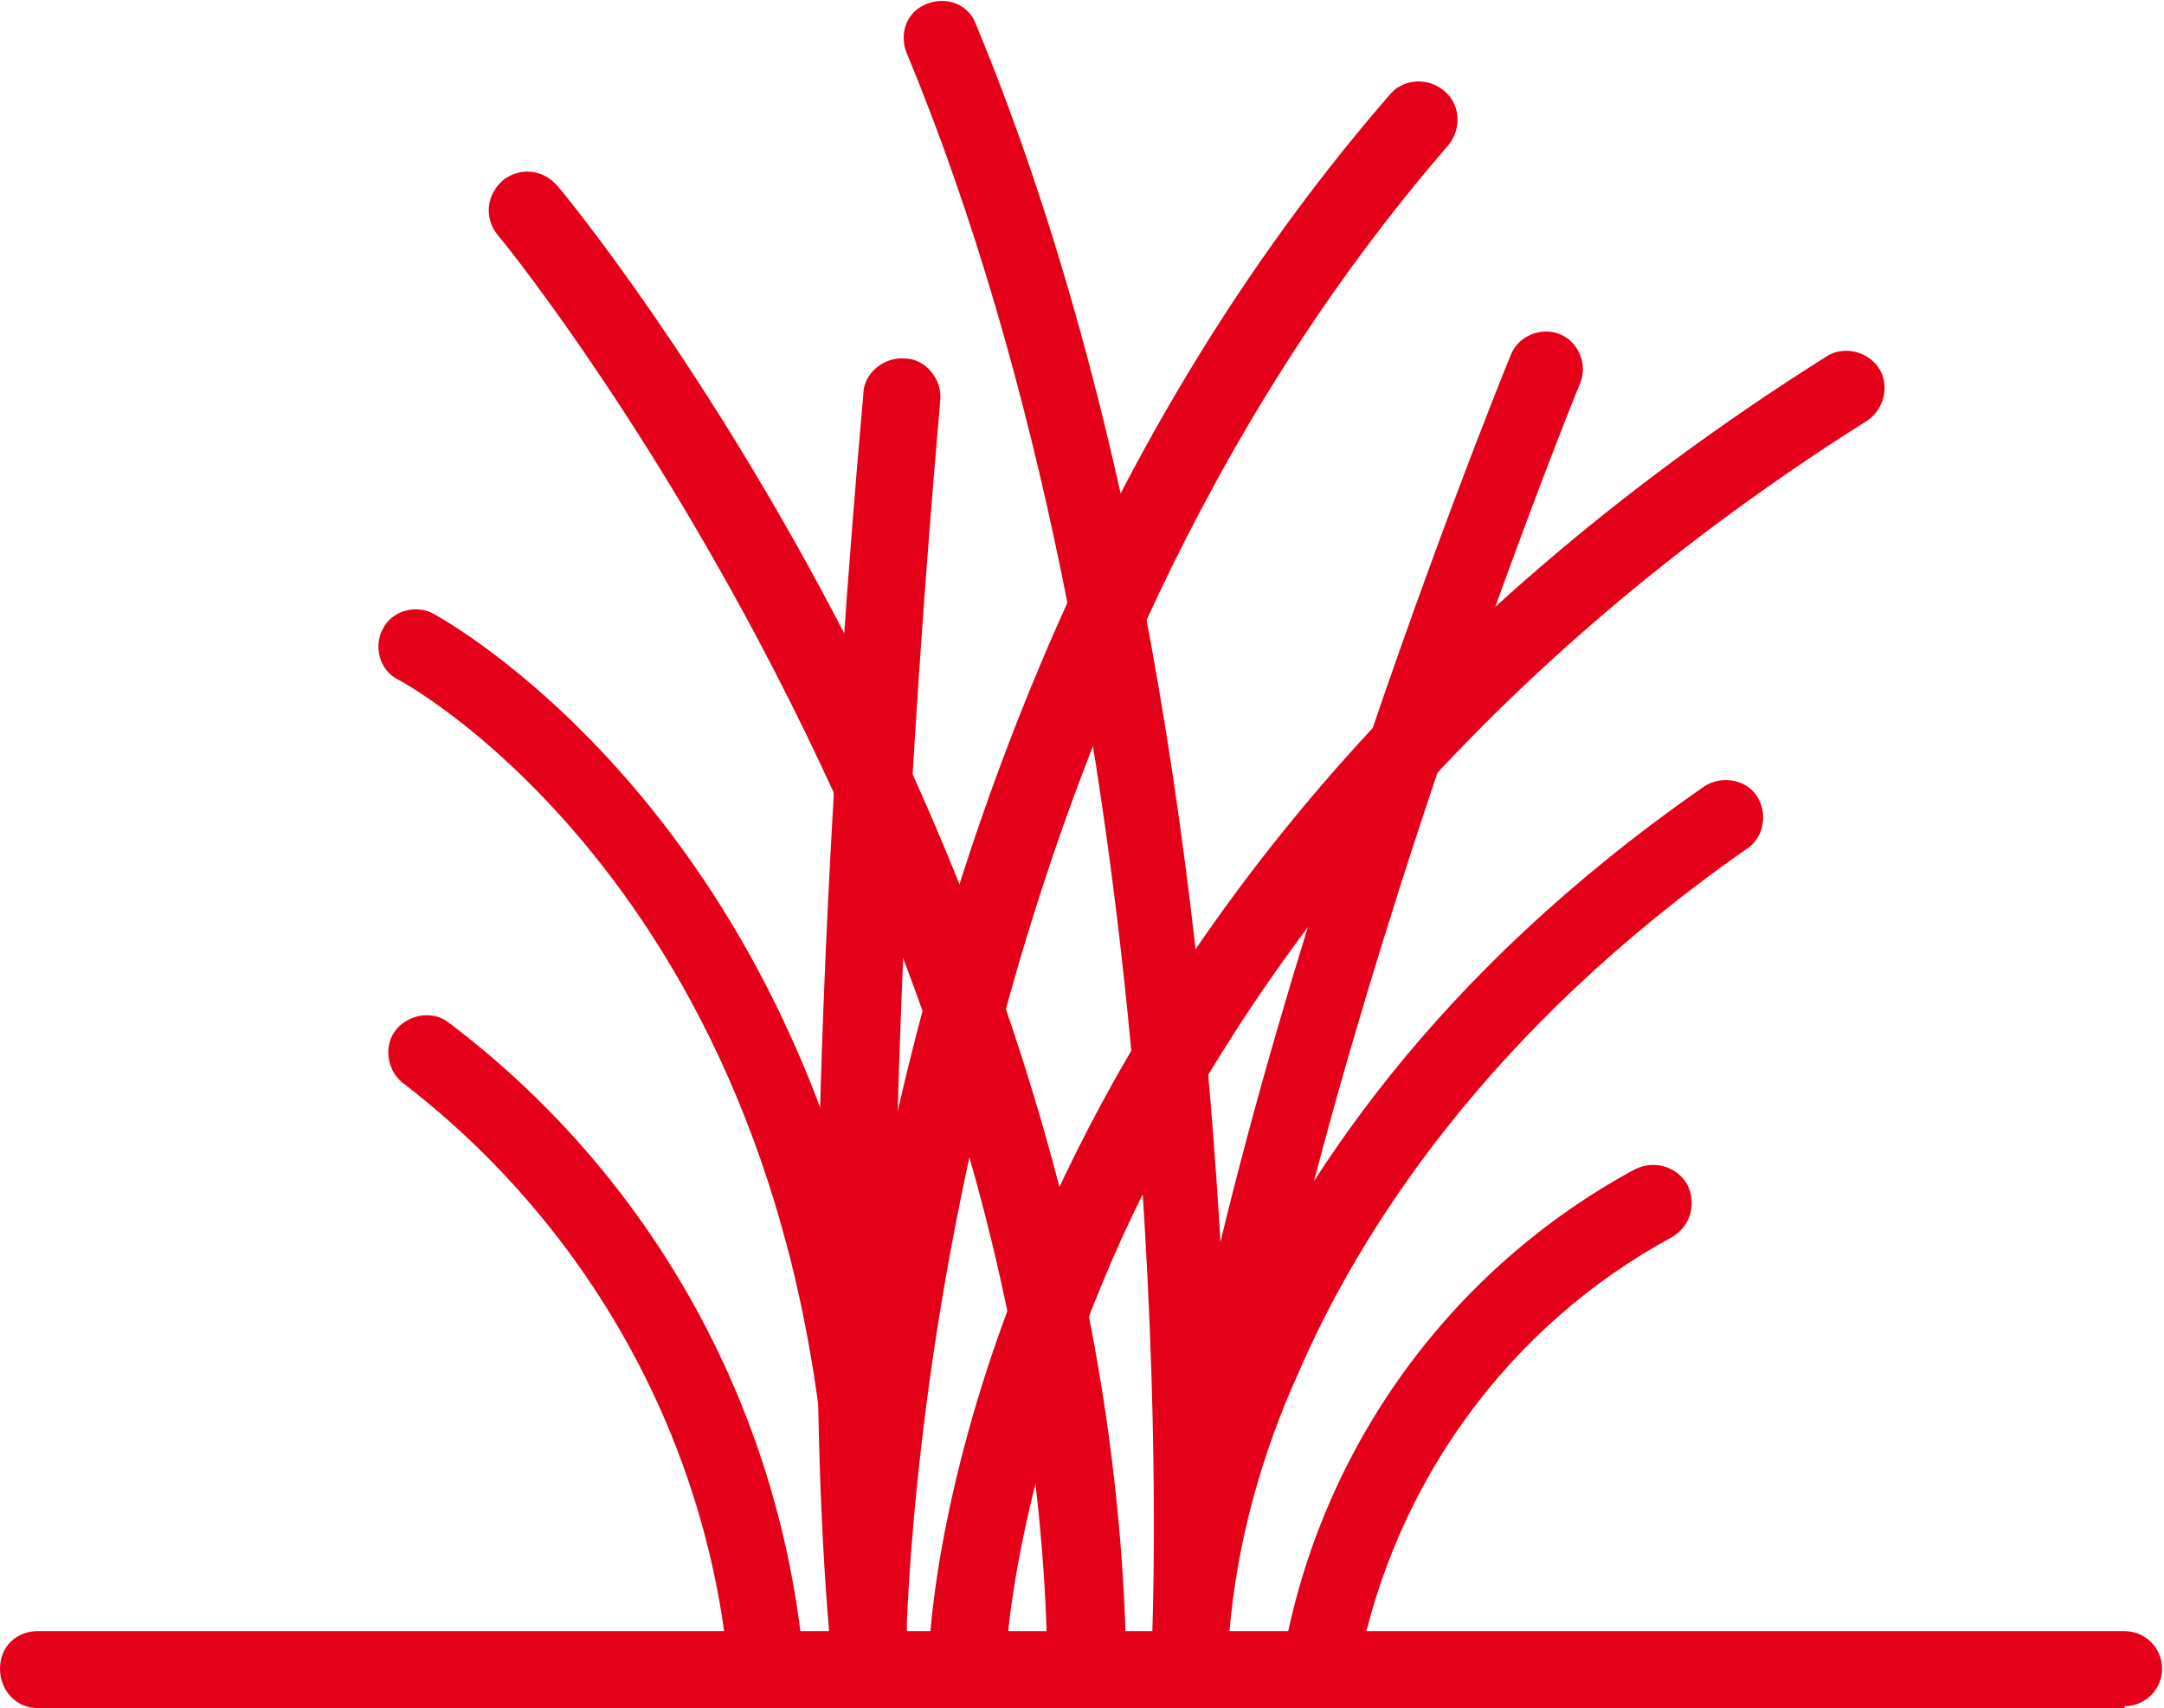
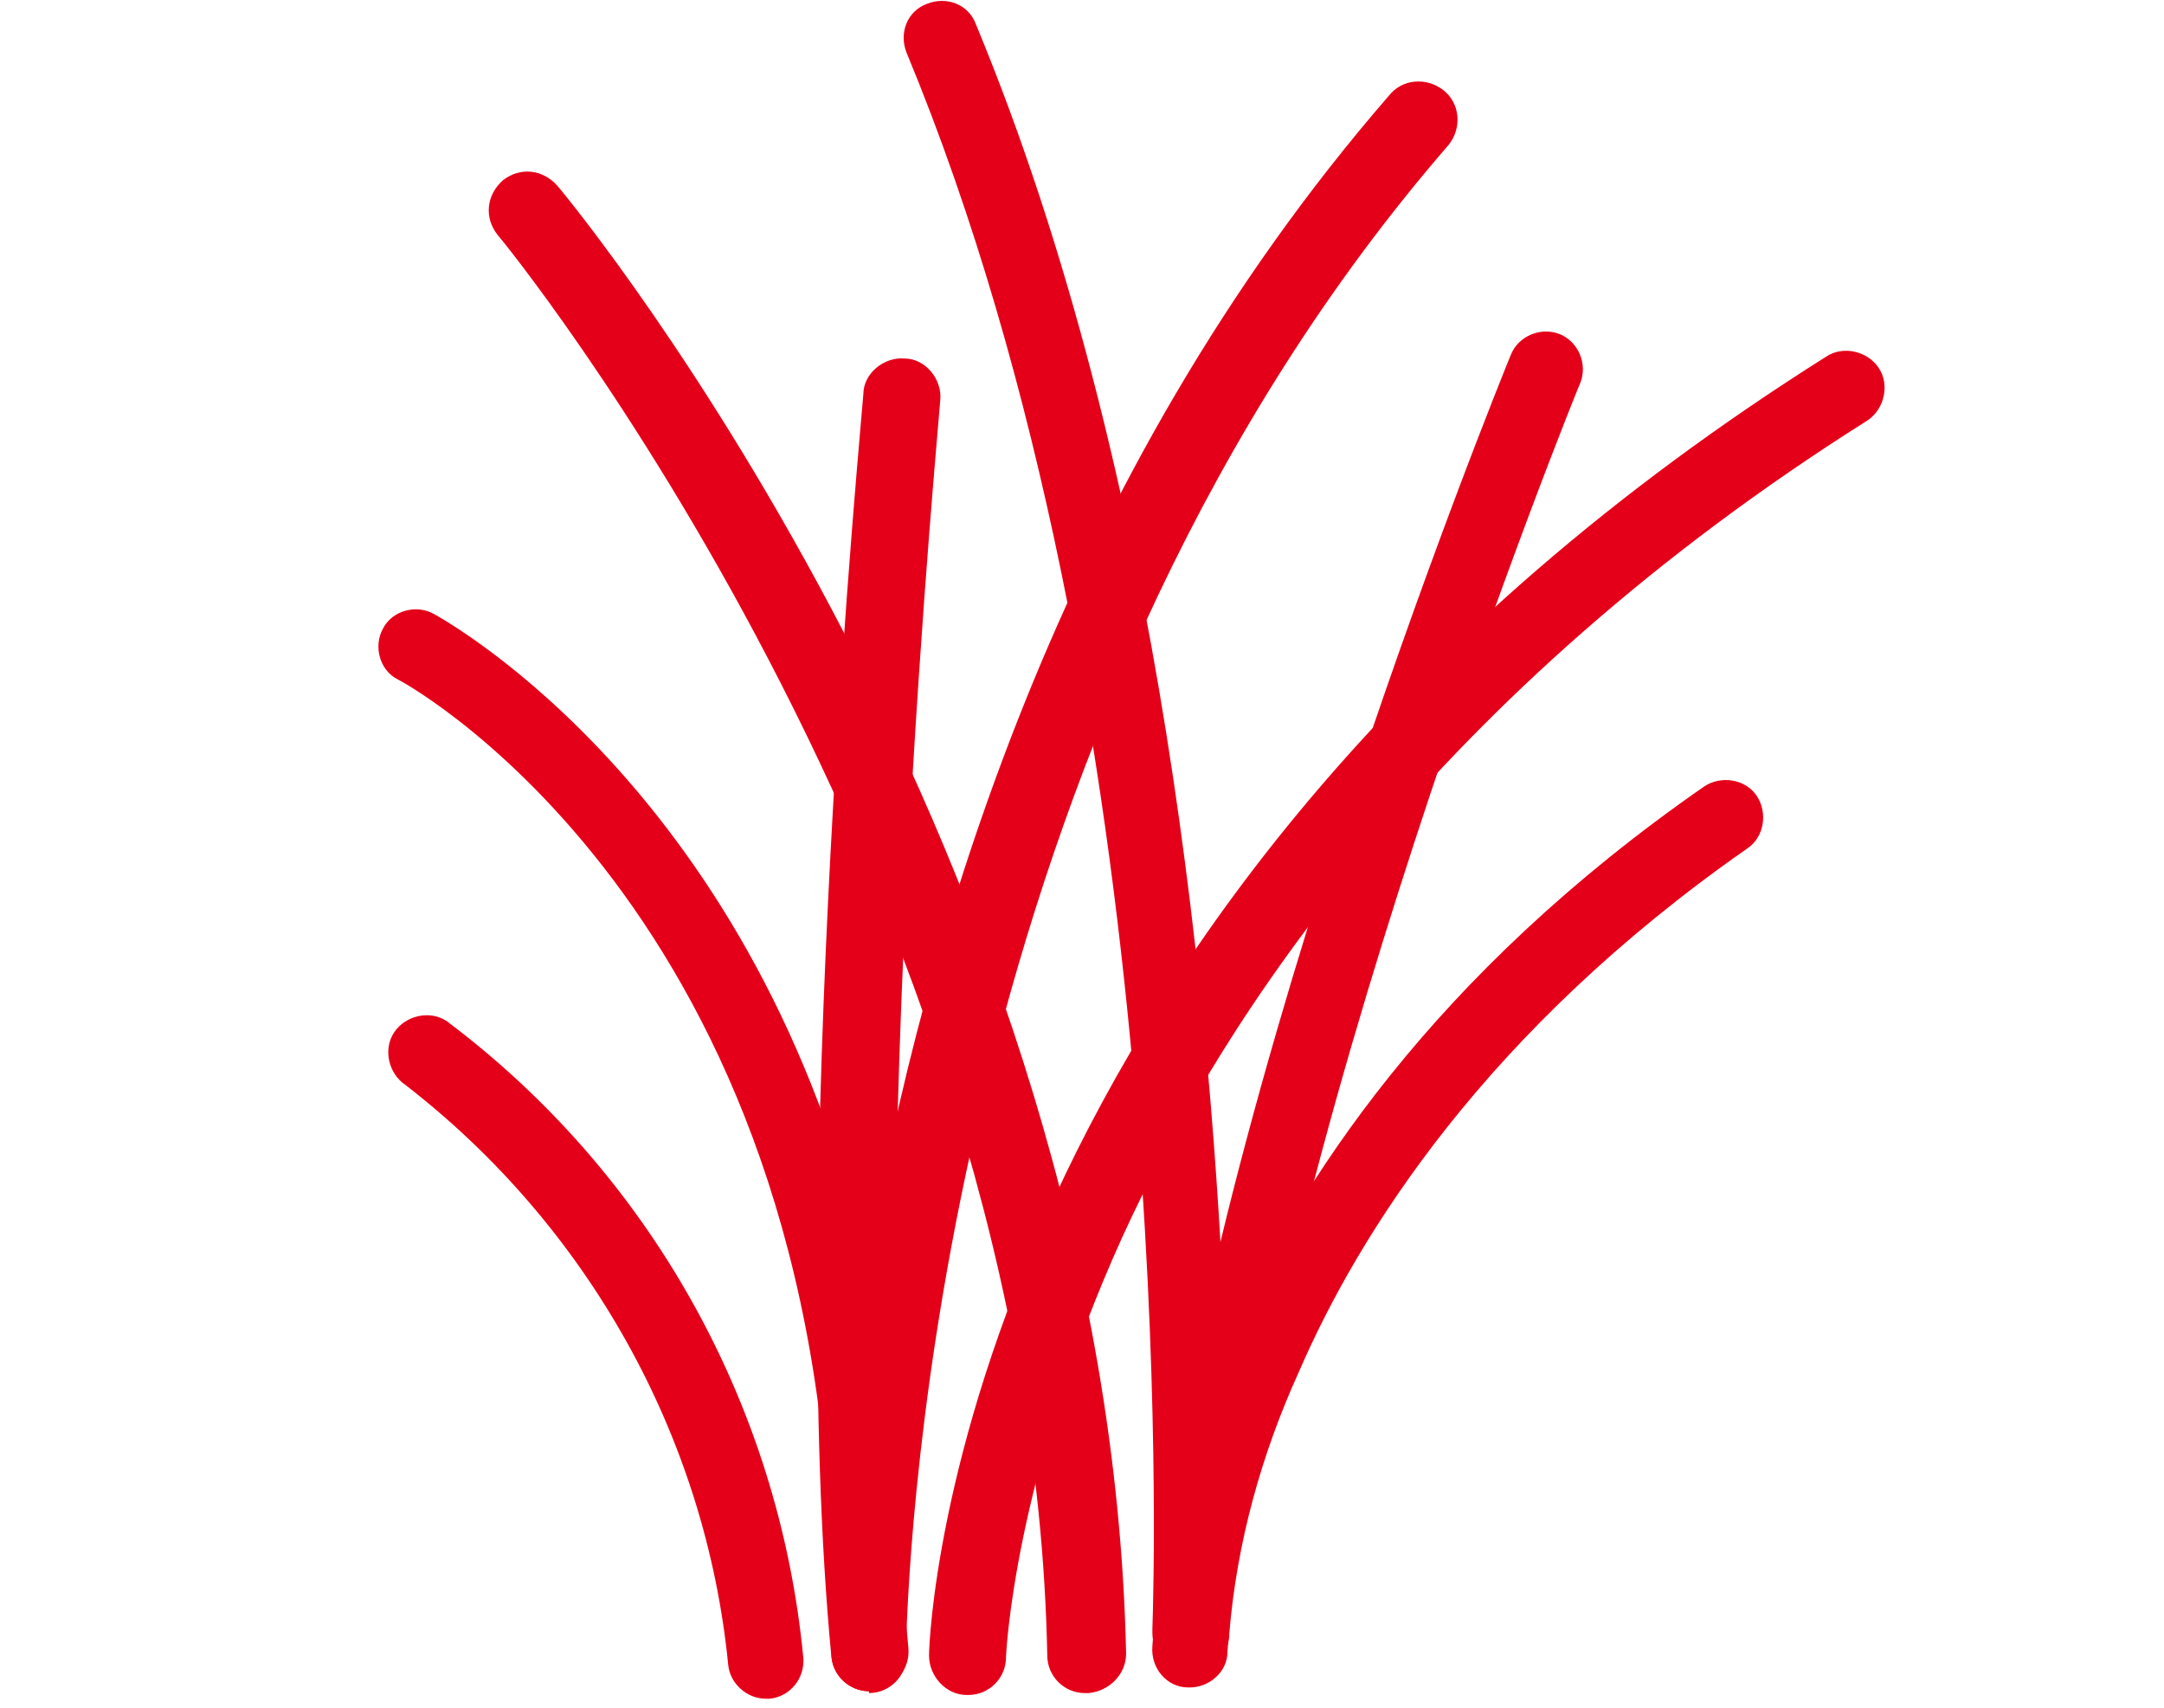
<svg xmlns="http://www.w3.org/2000/svg" id="Layer_1" version="1.1" viewBox="0 0 115.3 91">
  <defs>
    <style>
      .st0 {
        fill: none;
      }

      .st1 {
        fill: #e50019;
      }

      .st2 {
        clip-path: url(#clippath);
      }
    </style>
    <clipPath id="clippath">
      <rect class="st0" width="115.3" height="91" />
    </clipPath>
  </defs>
  <g id="Group_1278">
    <g class="st2">
      <g id="Group_1277">
-         <path id="Path_1237" class="st1" d="M113.2,91H2C.9,91,0,90.1,0,88.9s.9-2,2-2h111.2c1.1,0,2,.9,2,2s-.9,2-2,2" />
        <path id="Path_1238" class="st1" d="M40.8,90.5c-1,0-1.9-.8-2-1.8-1.2-12.2-7.5-23.4-17.2-30.9-.9-.6-1.2-1.9-.6-2.8.6-.9,1.9-1.2,2.8-.6h0c10.8,8.1,17.7,20.4,19,33.9.1,1.1-.7,2.1-1.8,2.2,0,0-.1,0-.2,0" />
-         <path id="Path_1239" class="st1" d="M70.4,90.3c-1.1,0-2-.9-2-2,0,0,0-.2,0-.2,2-11,8.9-20.5,18.7-25.8,1-.5,2.2-.2,2.8.8.5,1,.2,2.2-.8,2.8-8.7,4.7-14.8,13.1-16.7,22.8-.1,1-1,1.8-2,1.8" />
        <path id="Path_1240" class="st1" d="M63.4,89.1h0c-1.1,0-2-1-2-2.1,0,0,0,0,0-.2.1-2.9,1.5-48.8-13.1-84-.4-1,0-2.2,1.1-2.6,1-.4,2.2,0,2.6,1.1,10,24.1,12.6,53.1,13.3,70.4,3.8-8.7,11.1-19.8,25.5-29.8.9-.6,2.2-.4,2.8.5.6.9.4,2.2-.5,2.8-13.9,9.7-20.7,20.5-23.9,27.9-2,4.4-3.3,9.1-3.7,13.9h0c0,1.2-.9,2-2,2" />
        <path id="Path_1241" class="st1" d="M57.8,90.2c-1.1,0-2-.9-2-2-.8-40.8-29-75.4-29.3-75.7-.7-.9-.6-2.1.3-2.9.9-.7,2.1-.6,2.9.3,1.2,1.4,29.4,36,30.3,78.2,0,1.1-.9,2-2,2.1h0Z" />
        <path id="Path_1242" class="st1" d="M46.3,90.1h0c-1.1,0-2-.9-2-2,0-.2,0-.8,0-1.9.2-36.8-22.1-49.5-23.1-50-1-.5-1.3-1.8-.8-2.7.5-1,1.8-1.3,2.7-.8h0c.9.5,17.3,9.7,23.1,34.6,3-17.2,10.2-41.9,27.8-62.2.7-.9,2-1,2.9-.3.9.7,1,2,.3,2.9,0,0,0,0,0,0-26.1,30.1-28.6,71.5-28.9,79.2,0,.4,0,.9,0,1.3,0,1.1-.9,2-2,2" />
        <path id="Path_1243" class="st1" d="M46.3,90.1c-1,0-1.9-.8-2-1.8-2.4-24.9,1.7-66.9,1.7-67.3,0-1.1,1.1-2,2.2-1.9,1.1,0,2,1.1,1.9,2.2,0,0,0,0,0,0,0,.4-4,42-1.7,66.5.1,1.1-.7,2.1-1.8,2.2h0c0,0-.1,0-.2,0" />
        <path id="Path_1244" class="st1" d="M51.5,90.3h0c-1.1,0-2-1-2-2.1,0-1.6,1.8-40.2,47.8-69.2.9-.6,2.2-.3,2.8.6.6.9.3,2.2-.6,2.8-23,14.5-34.3,31.7-39.7,43.5-5.8,12.8-6.2,22.3-6.2,22.4,0,1.1-.9,2-2,2" />
        <path id="Path_1245" class="st1" d="M63.4,89.9h-.1c-1.1,0-2-1-1.9-2.2,1.7-25.9,18.4-67.1,19.1-68.8.4-1,1.6-1.5,2.6-1.1,1,.4,1.5,1.6,1.1,2.6h0c-.2.4-17.1,42.3-18.8,67.6,0,1.1-1,1.9-2,1.9" />
      </g>
    </g>
  </g>
</svg>